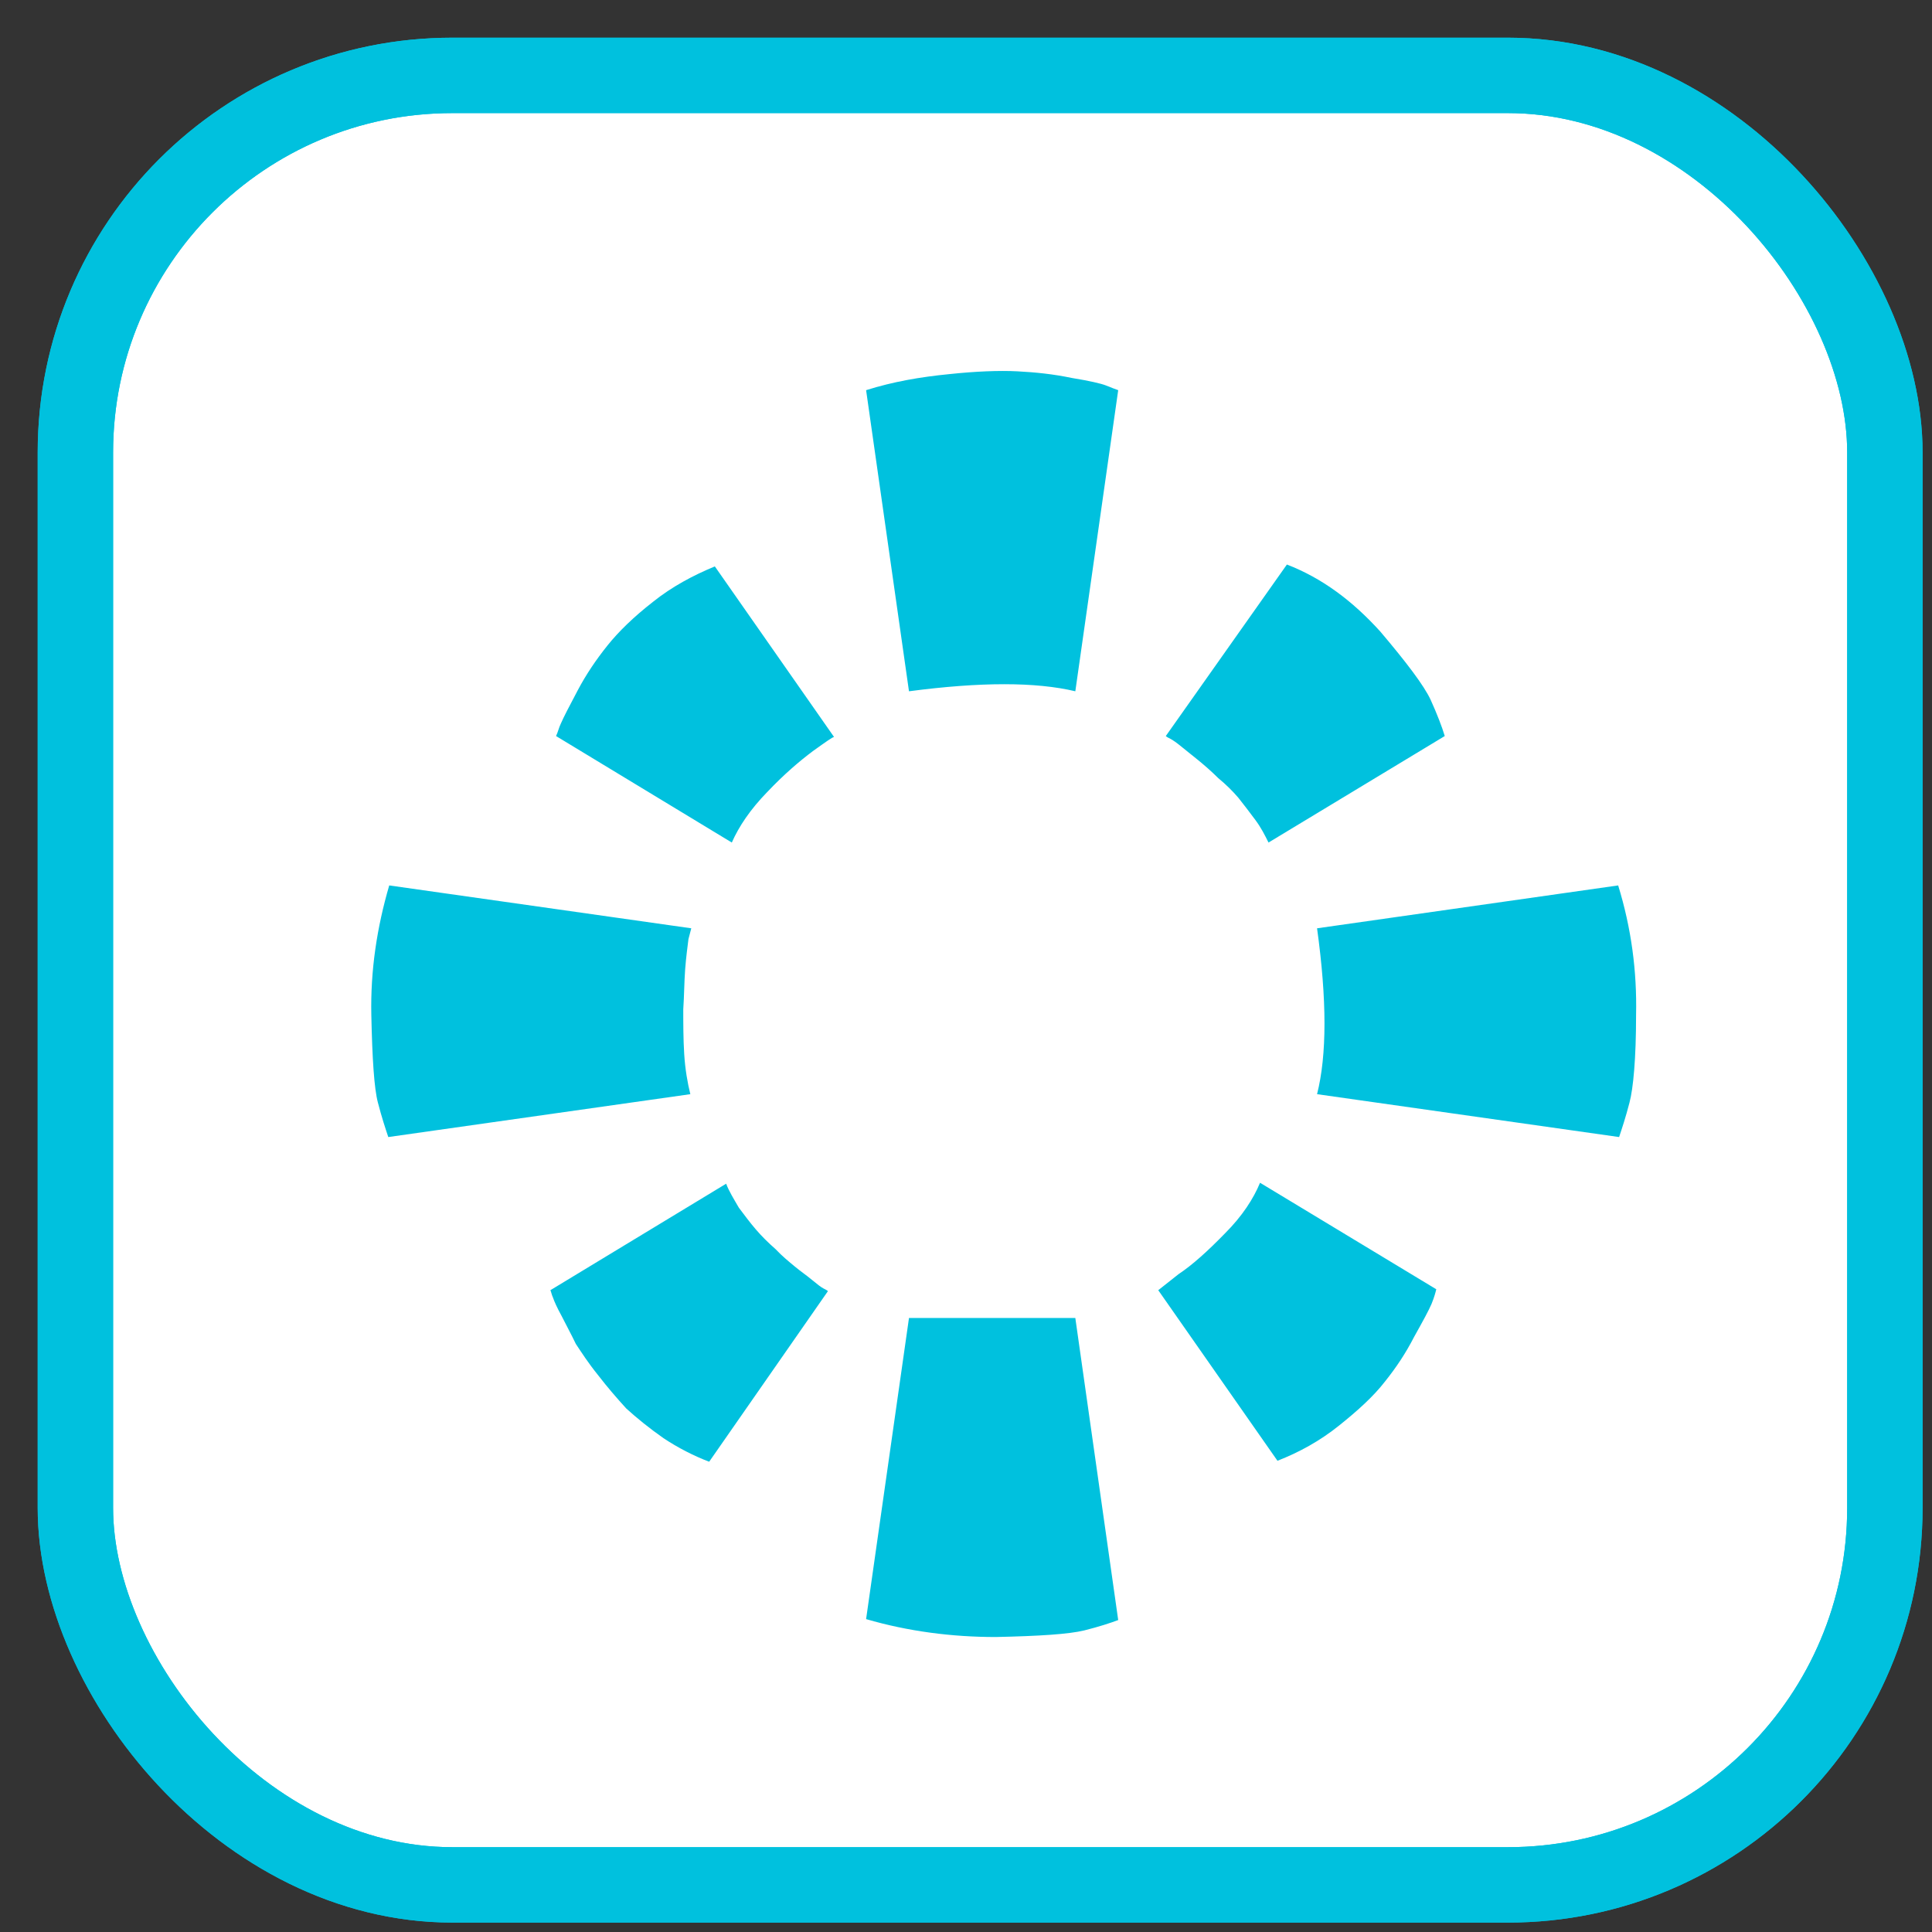
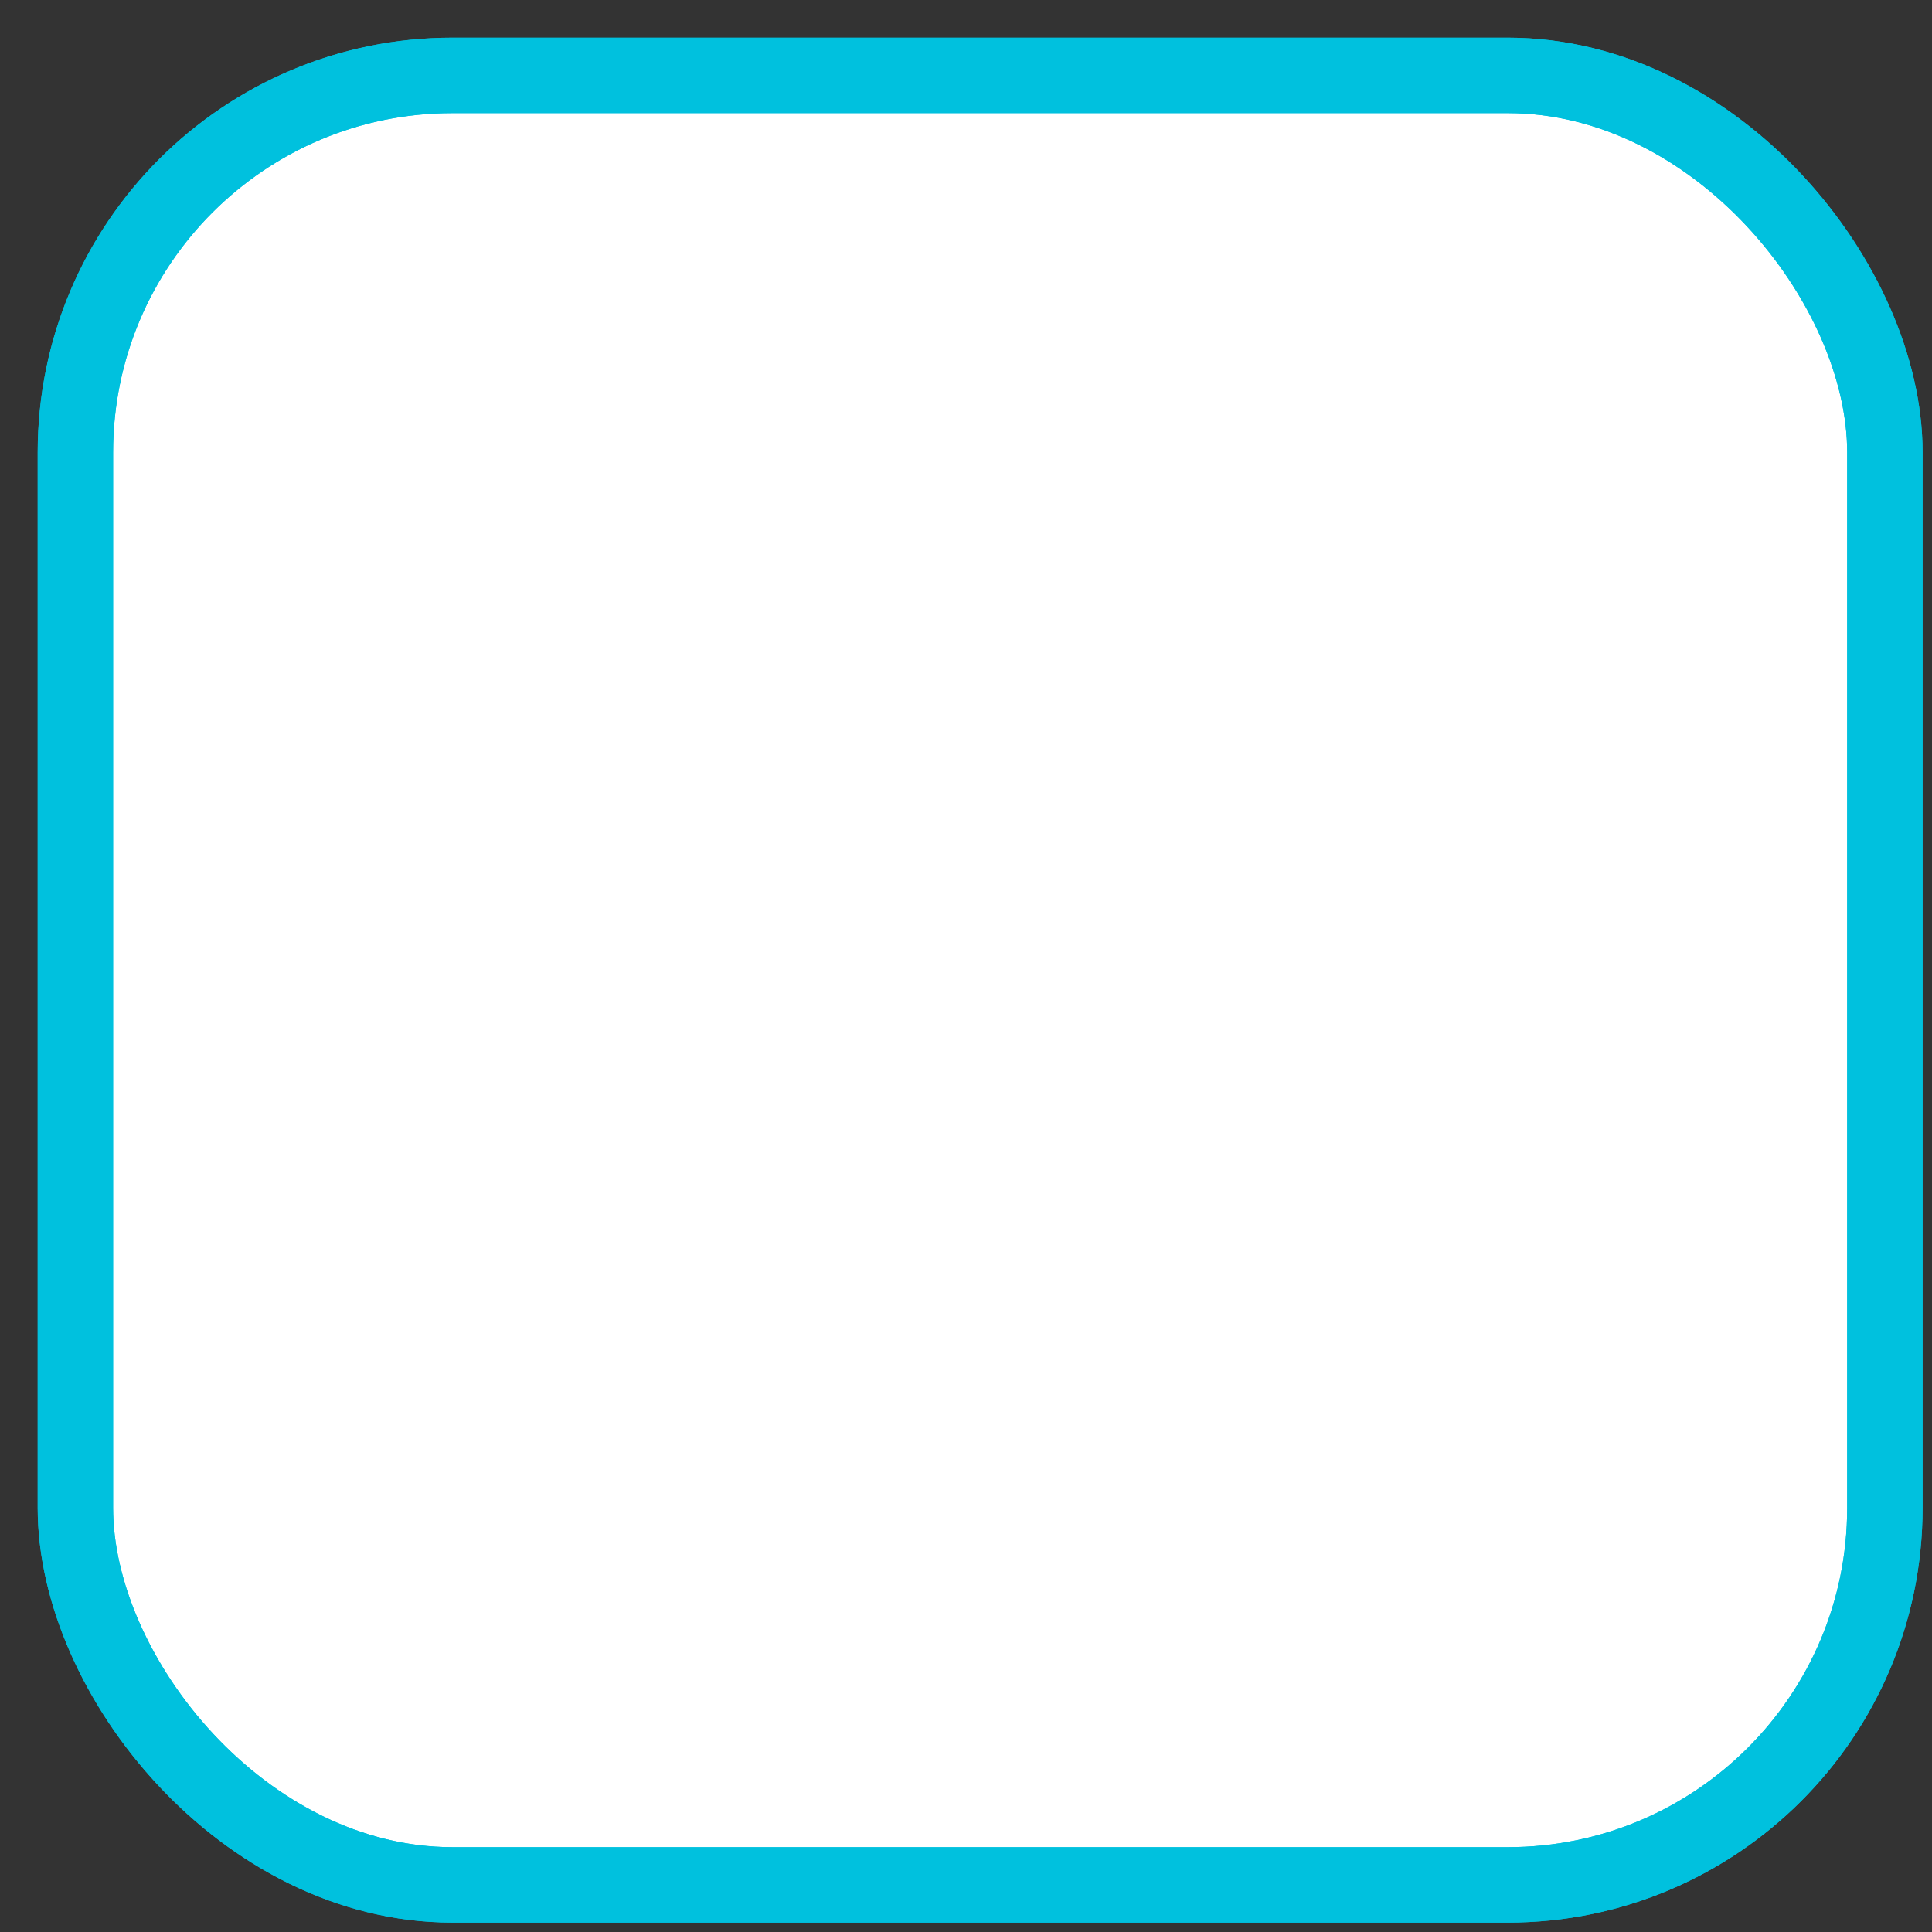
<svg xmlns="http://www.w3.org/2000/svg" width="20px" height="20px" viewBox="0 0 41 41">
  <rect x="0" y="0" width="41" height="41" fill="#333333" stroke="none" />
  <g stroke="none" stroke-width="1" fill="none" fill-rule="evenodd">
    <g transform="translate(1, 1)">
      <g stroke="#00C1DE" stroke-width="1.6">
        <rect fill="#FFFFFF" fill-rule="nonzero" x="0.6" y="0.6" width="38.4" height="38.4" rx="8" />
        <rect x="0.6" y="0.6" width="38.4" height="38.4" rx="8" />
      </g>
      <g transform="translate(6.5, 6.5)" fill="#00C1DE" fill-rule="nonzero">
-         <path d="M10.88,0.78 L11.79,7.17 C13.31,6.97 14.48,6.97 15.32,7.17 L16.23,0.78 C16.17,0.76 16.07,0.72 15.97,0.68 C15.87,0.64 15.61,0.58 15.24,0.52 C14.86,0.44 14.48,0.4 14.09,0.38 C13.71,0.36 13.2,0.38 12.64,0.44 C12.03,0.5 11.45,0.6 10.88,0.78 L10.88,0.78 Z M11.79,20.47 L10.88,26.86 C11.77,27.12 12.7,27.24 13.63,27.24 C14.56,27.22 15.18,27.18 15.51,27.1 C15.83,27.02 16.07,26.94 16.23,26.88 L16.23,26.88 L15.32,20.47 L11.79,20.47 L11.79,20.47 Z M20.45,12.2 C20.66,13.72 20.66,14.89 20.45,15.72 L26.86,16.63 C26.92,16.45 27,16.21 27.08,15.9 C27.16,15.6 27.22,14.97 27.22,14.04 C27.24,13.11 27.12,12.2 26.84,11.29 L20.45,12.2 Z M7.17,12.2 L0.76,11.29 C0.5,12.18 0.36,13.09 0.38,14.04 C0.4,14.97 0.44,15.6 0.52,15.9 C0.6,16.21 0.68,16.45 0.74,16.63 L0.74,16.63 L7.15,15.72 C7.09,15.48 7.04,15.19 7.02,14.87 C7,14.55 7,14.22 7,13.92 C7.02,13.62 7.02,13.34 7.04,13.07 C7.06,12.81 7.09,12.59 7.11,12.43 L7.17,12.2 Z M19.42,10.38 L23.16,8.12 C23.1,7.92 23,7.66 22.86,7.35 C22.72,7.05 22.35,6.56 21.79,5.9 C21.2,5.25 20.56,4.77 19.81,4.48 L17.24,8.12 C17.26,8.14 17.3,8.16 17.34,8.18 C17.38,8.2 17.47,8.26 17.59,8.36 C17.71,8.46 17.83,8.55 17.95,8.65 C18.07,8.75 18.21,8.87 18.35,9.01 C18.52,9.15 18.66,9.29 18.78,9.43 C18.9,9.58 19.02,9.74 19.14,9.9 C19.26,10.06 19.34,10.22 19.42,10.38 L19.42,10.38 L19.42,10.38 Z M4.3,8.12 L8.03,10.38 C8.18,10.04 8.42,9.68 8.78,9.31 C9.14,8.93 9.47,8.65 9.75,8.44 C10.03,8.24 10.17,8.14 10.2,8.14 L7.67,4.52 C7.21,4.71 6.76,4.95 6.36,5.27 C5.95,5.59 5.63,5.9 5.39,6.2 C5.15,6.5 4.94,6.81 4.76,7.15 C4.58,7.49 4.46,7.72 4.4,7.86 C4.36,7.94 4.34,8.04 4.3,8.12 L4.3,8.12 Z M17.08,19.88 L19.61,23.5 C20.07,23.32 20.51,23.08 20.92,22.75 C21.32,22.43 21.65,22.13 21.89,21.82 C22.13,21.52 22.33,21.22 22.51,20.87 C22.7,20.53 22.82,20.31 22.88,20.17 C22.94,20.02 22.96,19.94 22.98,19.86 L22.98,19.86 L19.24,17.6 C19.1,17.94 18.86,18.31 18.5,18.67 C18.13,19.05 17.81,19.34 17.51,19.54 L17.08,19.88 L17.08,19.88 L17.08,19.88 Z M7.91,17.62 L4.18,19.88 C4.2,19.92 4.2,19.96 4.24,20.05 C4.26,20.11 4.32,20.25 4.42,20.43 C4.52,20.63 4.62,20.81 4.72,21.02 C4.84,21.2 4.98,21.42 5.19,21.68 C5.39,21.94 5.59,22.17 5.79,22.39 C6.01,22.59 6.28,22.81 6.58,23.02 C6.88,23.22 7.23,23.4 7.55,23.52 L10.07,19.9 C10.05,19.88 10.01,19.86 9.97,19.84 C9.93,19.82 9.85,19.76 9.73,19.66 C9.61,19.56 9.49,19.48 9.37,19.38 C9.25,19.28 9.1,19.16 8.96,19.01 C8.8,18.87 8.66,18.73 8.54,18.59 C8.42,18.45 8.3,18.29 8.18,18.13 C8.07,17.94 7.97,17.78 7.91,17.62 L7.91,17.62 Z" id="Shape" />
-       </g>
+         </g>
    </g>
  </g>
</svg>